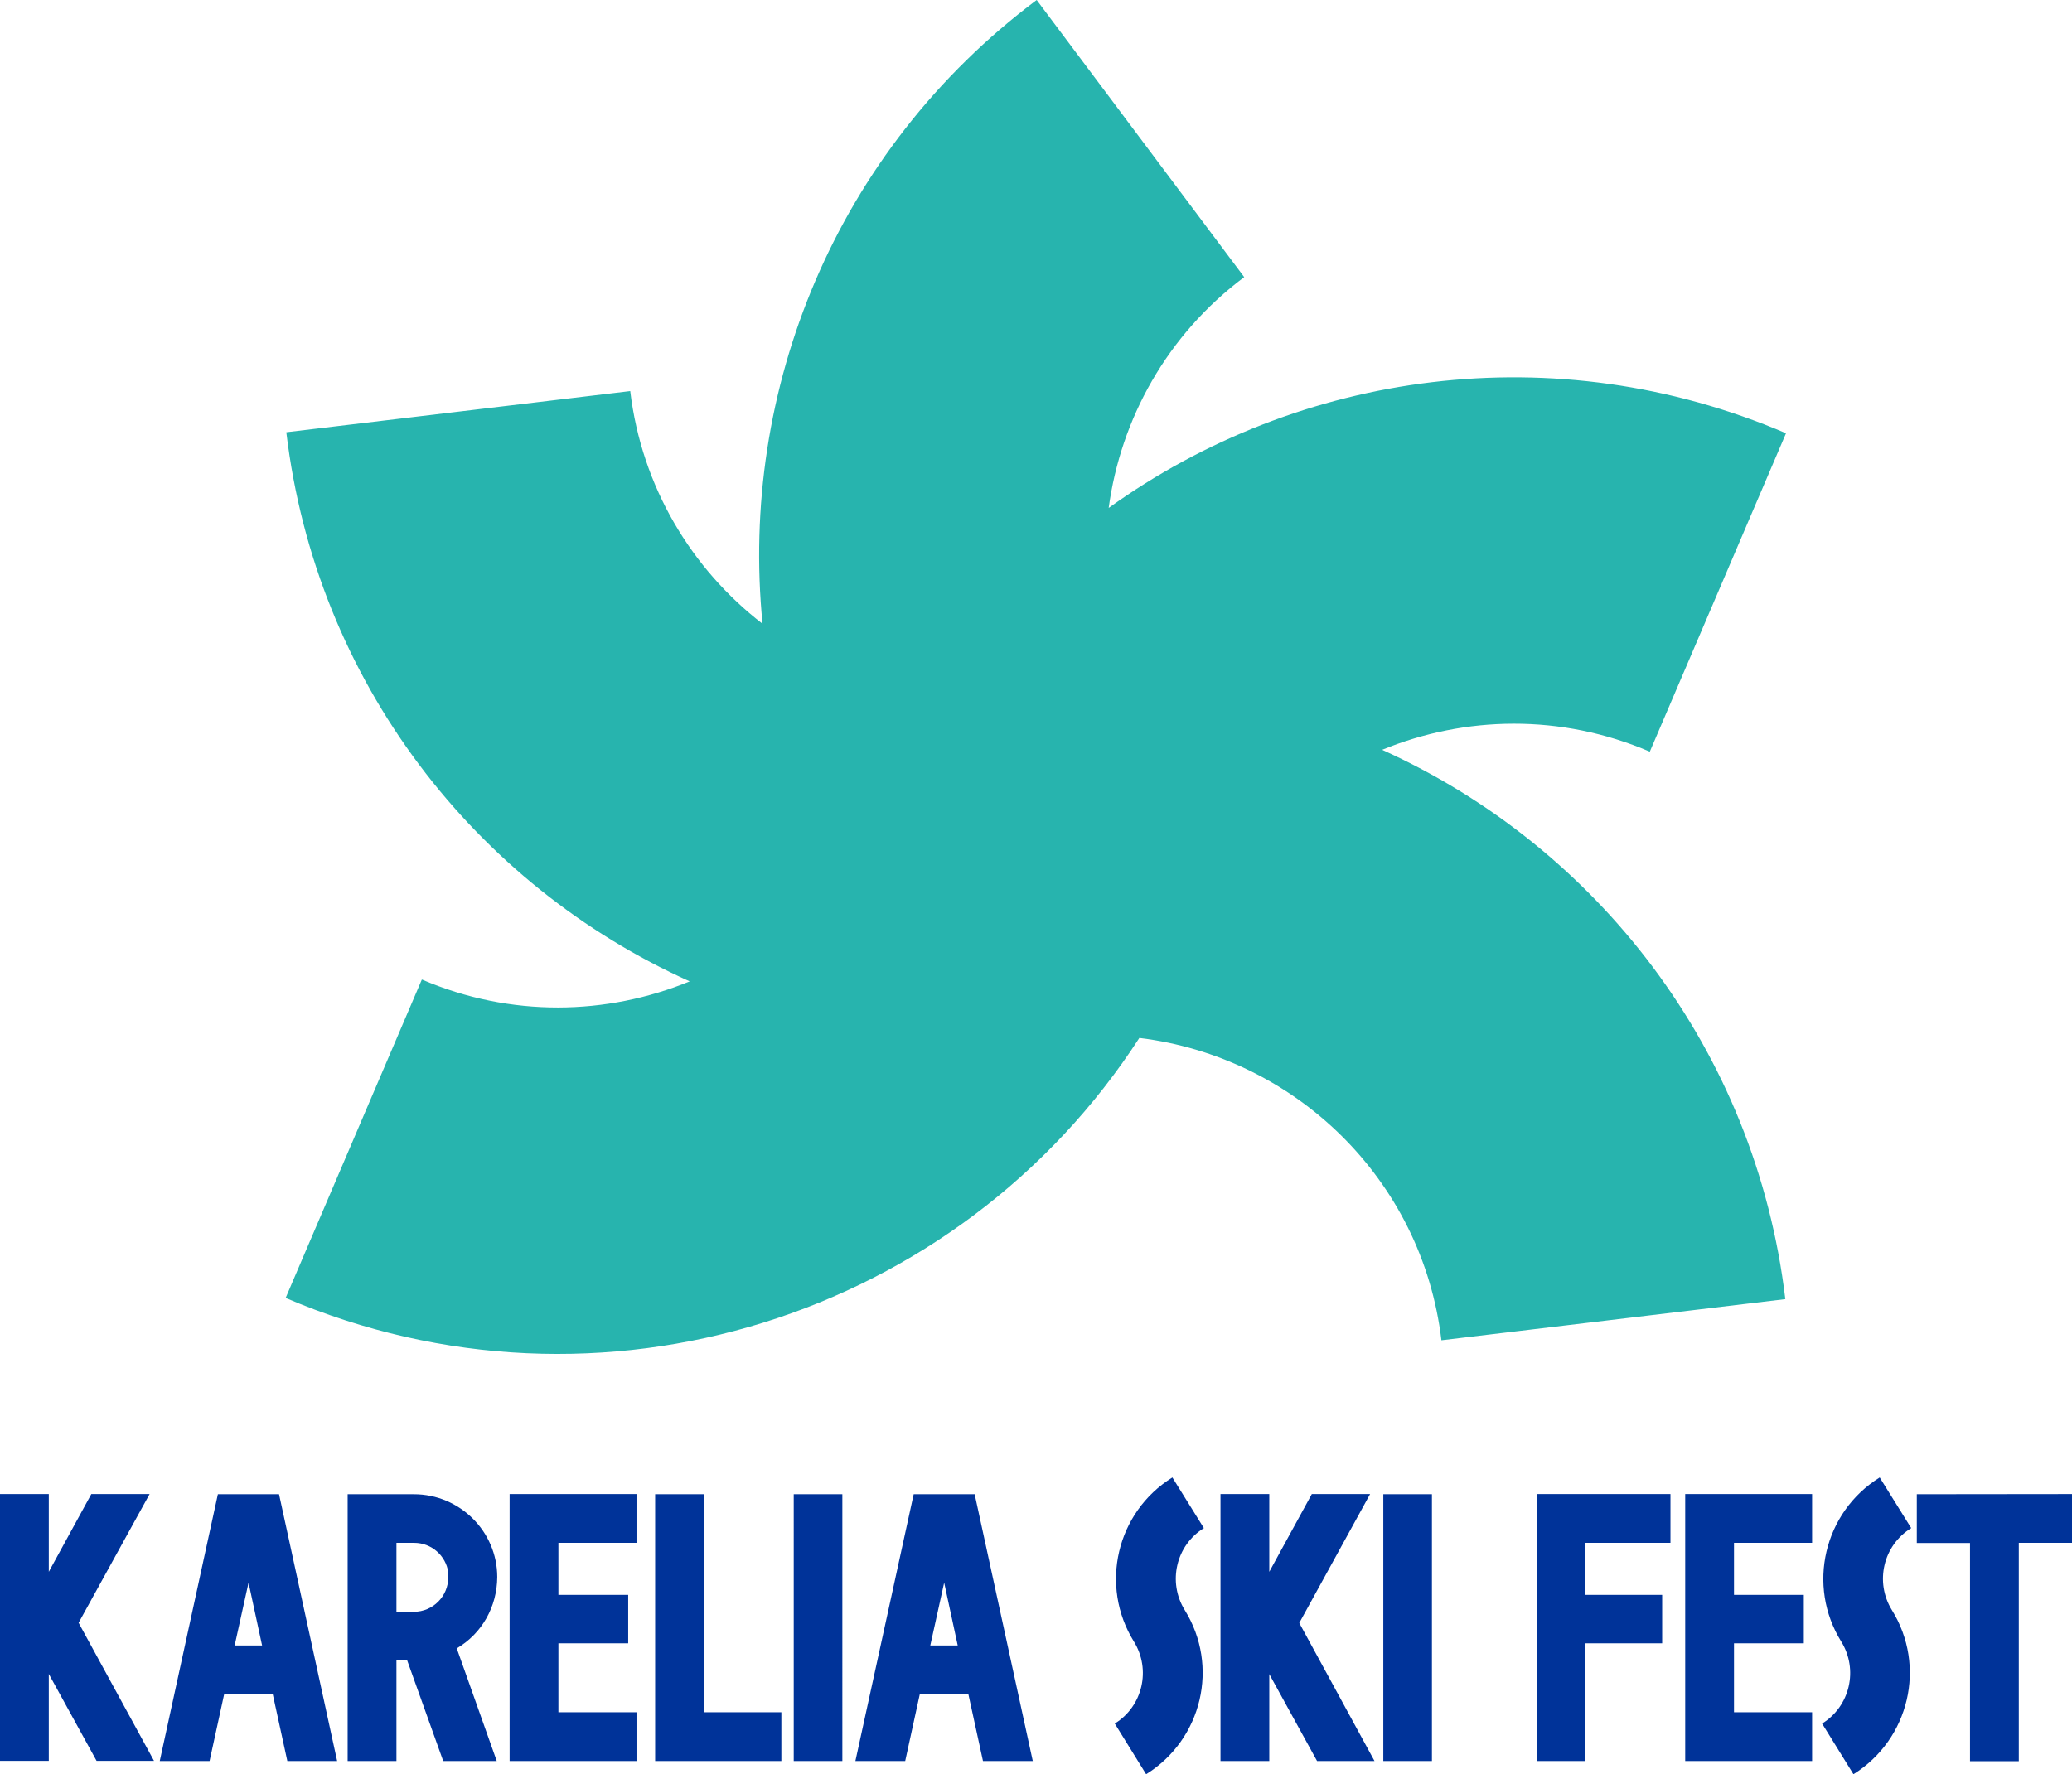
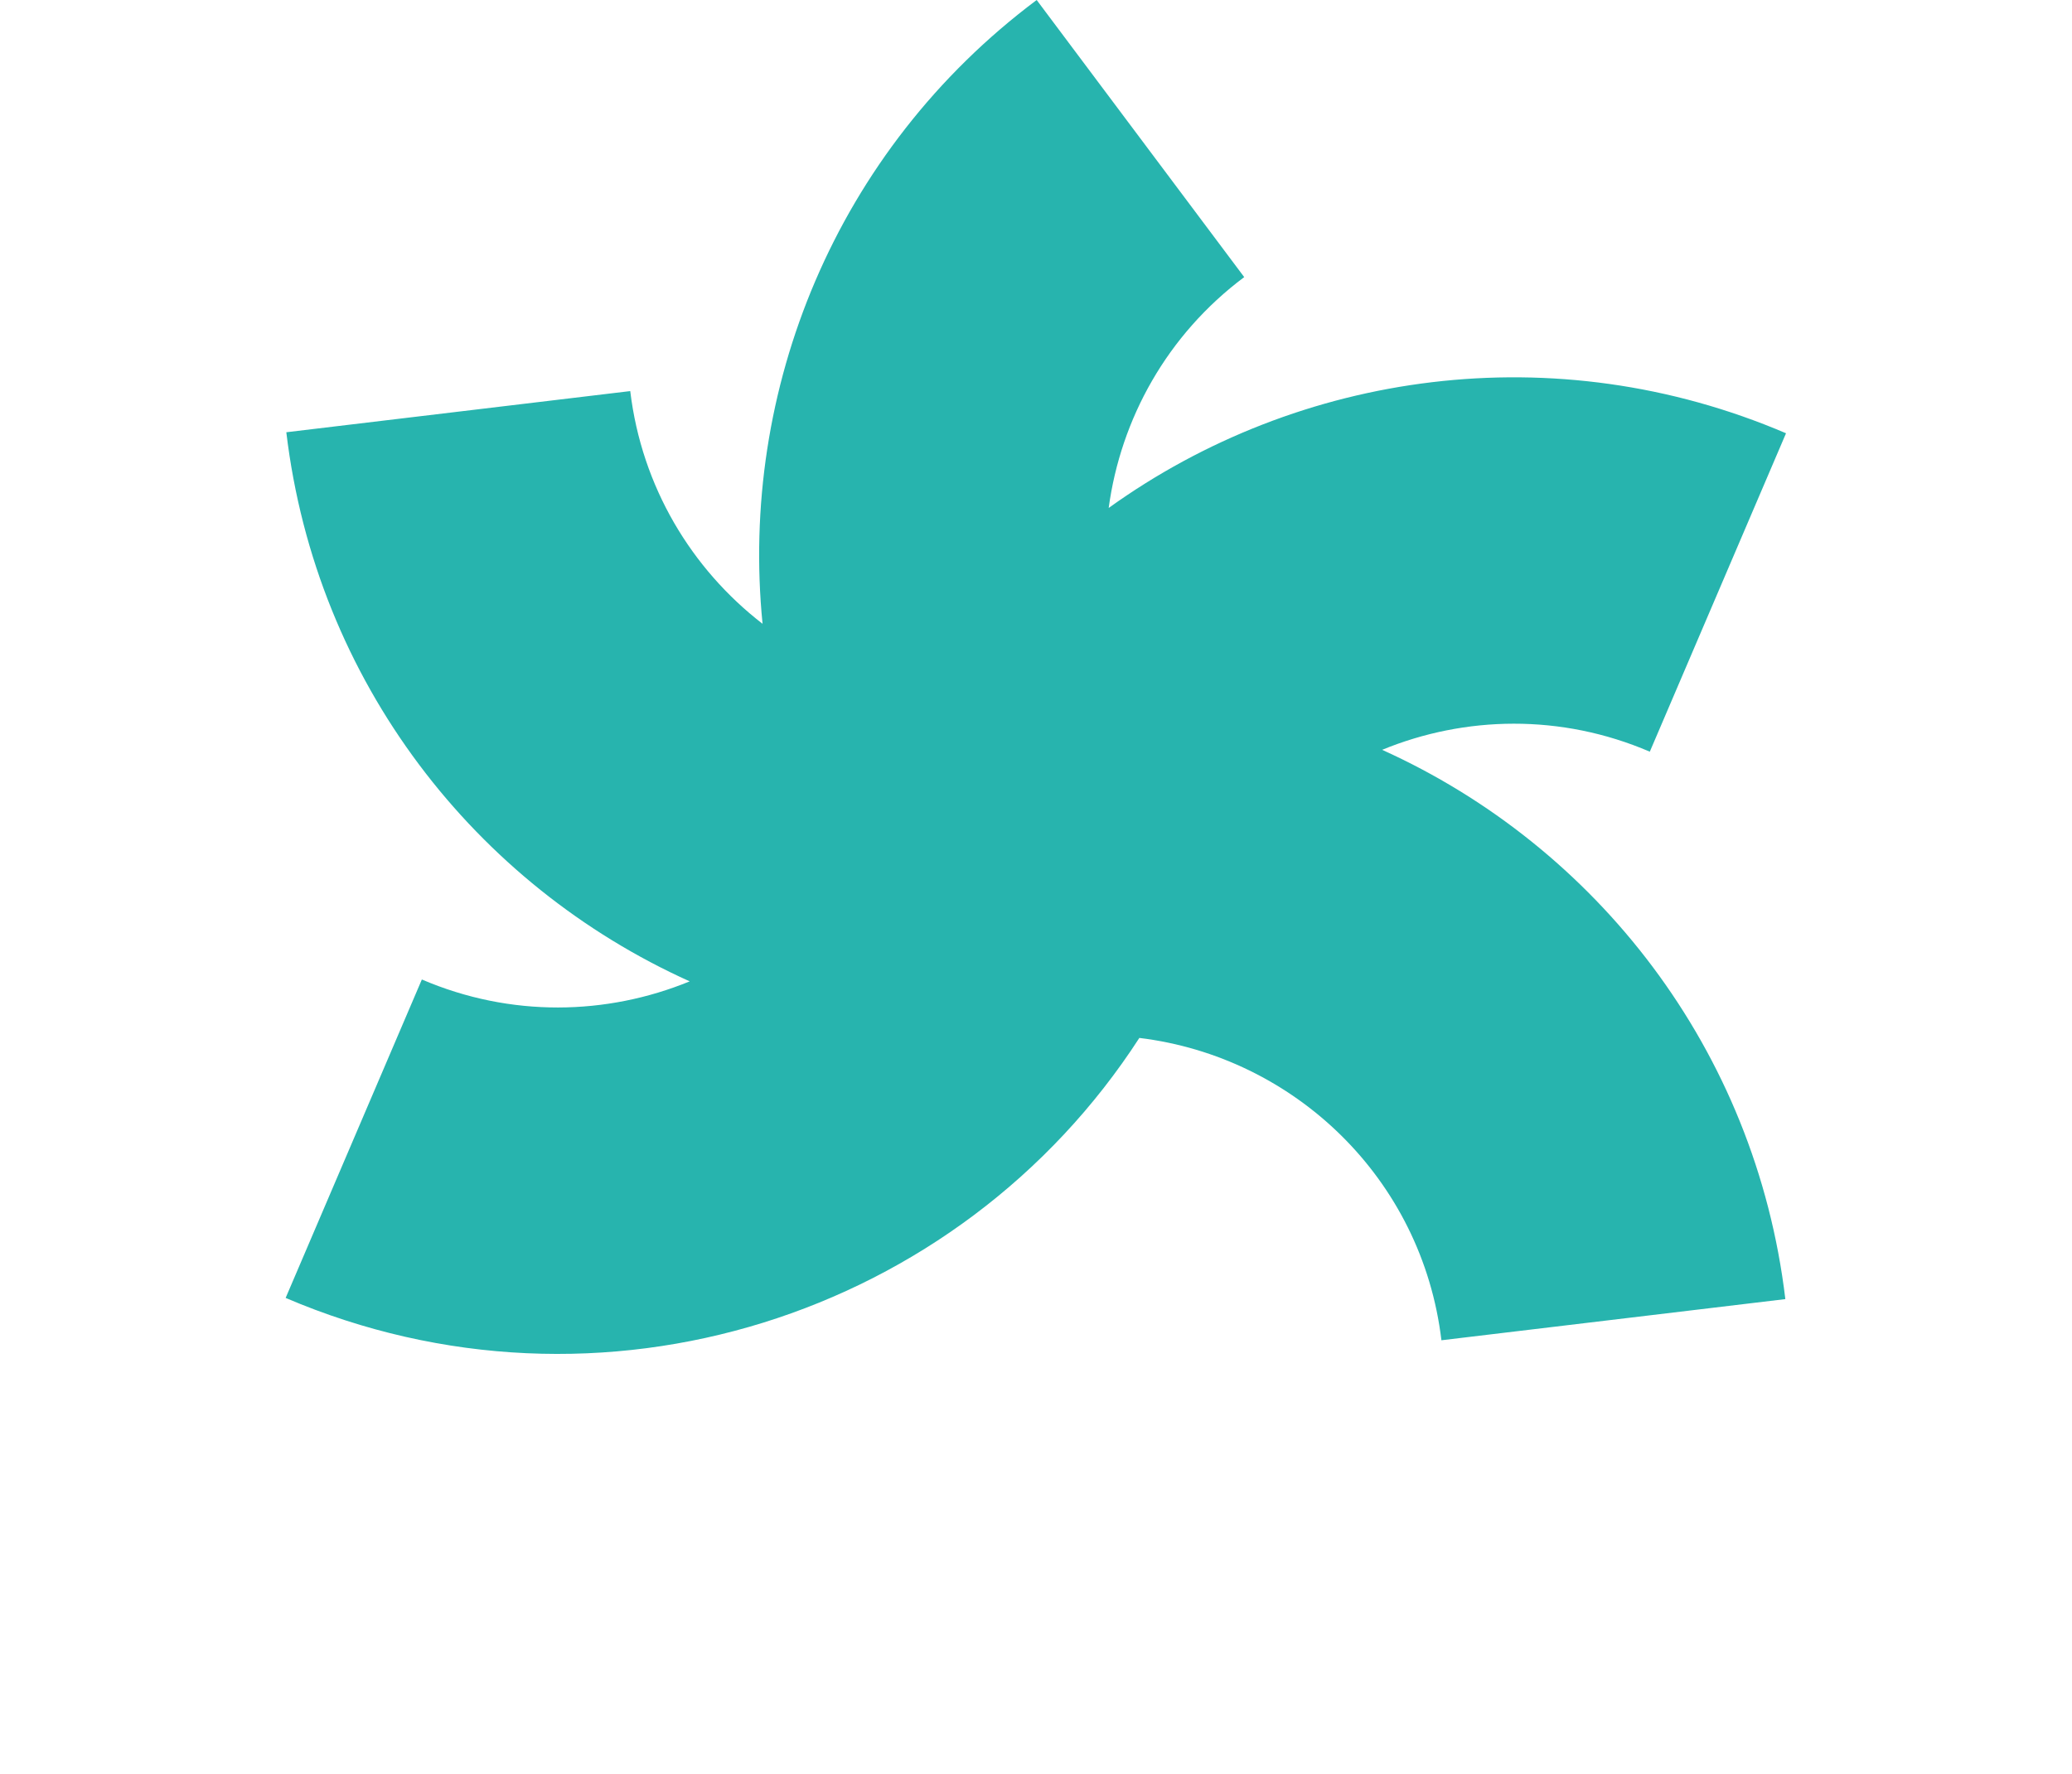
<svg xmlns="http://www.w3.org/2000/svg" id="Layer_1" x="0px" y="0px" viewBox="0 0 1223 1047.4" xml:space="preserve">
  <g>
-     <path fill="#003399" d="M46.4,958.1l44.5,81.5H57l-28.2-51.3v51.3H0V882.1h28.8v45.9l25.1-45.9h34.4L46.4,958.1z M808.7,882.1 L808.7,882.1h-34.4l-25.1,45.9v-45.9h-28.8v157.6h28.8v-51.3l28.2,51.3h33.9l-44.4-81.5L808.7,882.1L808.7,882.1z M907,1039.7 L907,1039.7h28.8v-69.5h45.3v-28.6h-45.3v-30.7H986v-28.8h-79V1039.7z M164.7,882.2L164.7,882.2l34.3,157.5h-29.4l-8.6-39.4h-28.7 l-8.6,39.4H94.3l34.3-157.5H164.7z M146.7,934.4L146.7,934.4l-8.2,37.1h16.2L146.7,934.4z M269.6,973.2L269.6,973.2l23.6,66.5 h-31.6l-21.3-59.5H234v59.5h-28.8V882.2h39.1c27.1,0,49.2,22,49.2,48.9C293.4,948.7,284.4,964.5,269.6,973.2z M244.5,910.9 L244.5,910.9H234v40.7h10.3c11.2,0,20.3-9.1,20.3-20.4v-2.9C263.2,918.5,254.7,910.9,244.5,910.9z M300.8,1039.7L300.8,1039.7h74.9 v-28.8h-46.1v-40.7h41.2v-28.6h-41.2v-30.7h46.1v-28.8h-74.9V1039.7z M415.5,882.2L415.5,882.2h-28.8v157.5h74.5v-28.8h-45.7V882.2 z M575.3,882.2L575.3,882.2l34.3,157.5h-29.4l-8.6-39.4h-28.7l-8.6,39.4h-29.4l34.4-157.5H575.3z M557.3,934.4L557.3,934.4 l-8.2,37.1h16.2L557.3,934.4z M994.7,1039.7L994.7,1039.7h74.9v-28.8h-46.1v-40.7h41.2v-28.6h-41.2v-30.7h46.1v-28.8h-74.9V1039.7z M1131.4,882.2L1131.4,882.2v28.8h31.4v128.8h28.8V910.9h31.4v-28.8L1131.4,882.2L1131.4,882.2z M699.3,950.6L699.3,950.6 c-10.2-16.5-5.2-38.2,11.3-48.4l-18.6-29.9c-33,20.5-43.2,63.9-22.7,96.9c10.2,16.5,5.2,38.2-11.3,48.4l18.5,29.9 C709.6,1026.9,719.8,983.6,699.3,950.6L699.3,950.6z M1116.7,950.6L1116.7,950.6c-10.2-16.5-5.2-38.2,11.4-48.4l-18.6-29.9 c-33,20.5-43.2,63.9-22.7,96.9c10.2,16.5,5.2,38.2-11.3,48.4l18.5,29.9C1127,1026.9,1137.2,983.6,1116.7,950.6L1116.7,950.6z M468.5,910.9L468.5,910.9v100v28.8h28.7V882.2h-28.7V910.9L468.5,910.9z M816.5,910.9L816.5,910.9v100v28.8h28.7V882.2h-28.7 V910.9L816.5,910.9z" />
    <path fill="#27B4AE" d="M815.8,442.7c48.9-20.1,105.6-21.4,158,1.1l80.4-188c-136.6-58.4-287.4-36.7-399.8,44.1 c7.1-52.4,34.3-102.1,80-136.3L611.9,0C492.9,89.1,436.4,230.5,450.1,368.3c-41.9-32.4-71.3-80.8-78.1-137.4l-203,24.3 c17.6,147.6,111.8,267.3,238.1,324.2c-49,20.1-105.6,21.4-158.1-1.1l-80.4,188c185.8,79.5,397.7,10.7,503.9-153.5 c91.4,11.1,166.9,83,178.3,178.5l203-24.3C1036.2,619.4,942,499.7,815.8,442.7L815.8,442.7z" />
  </g>
</svg>